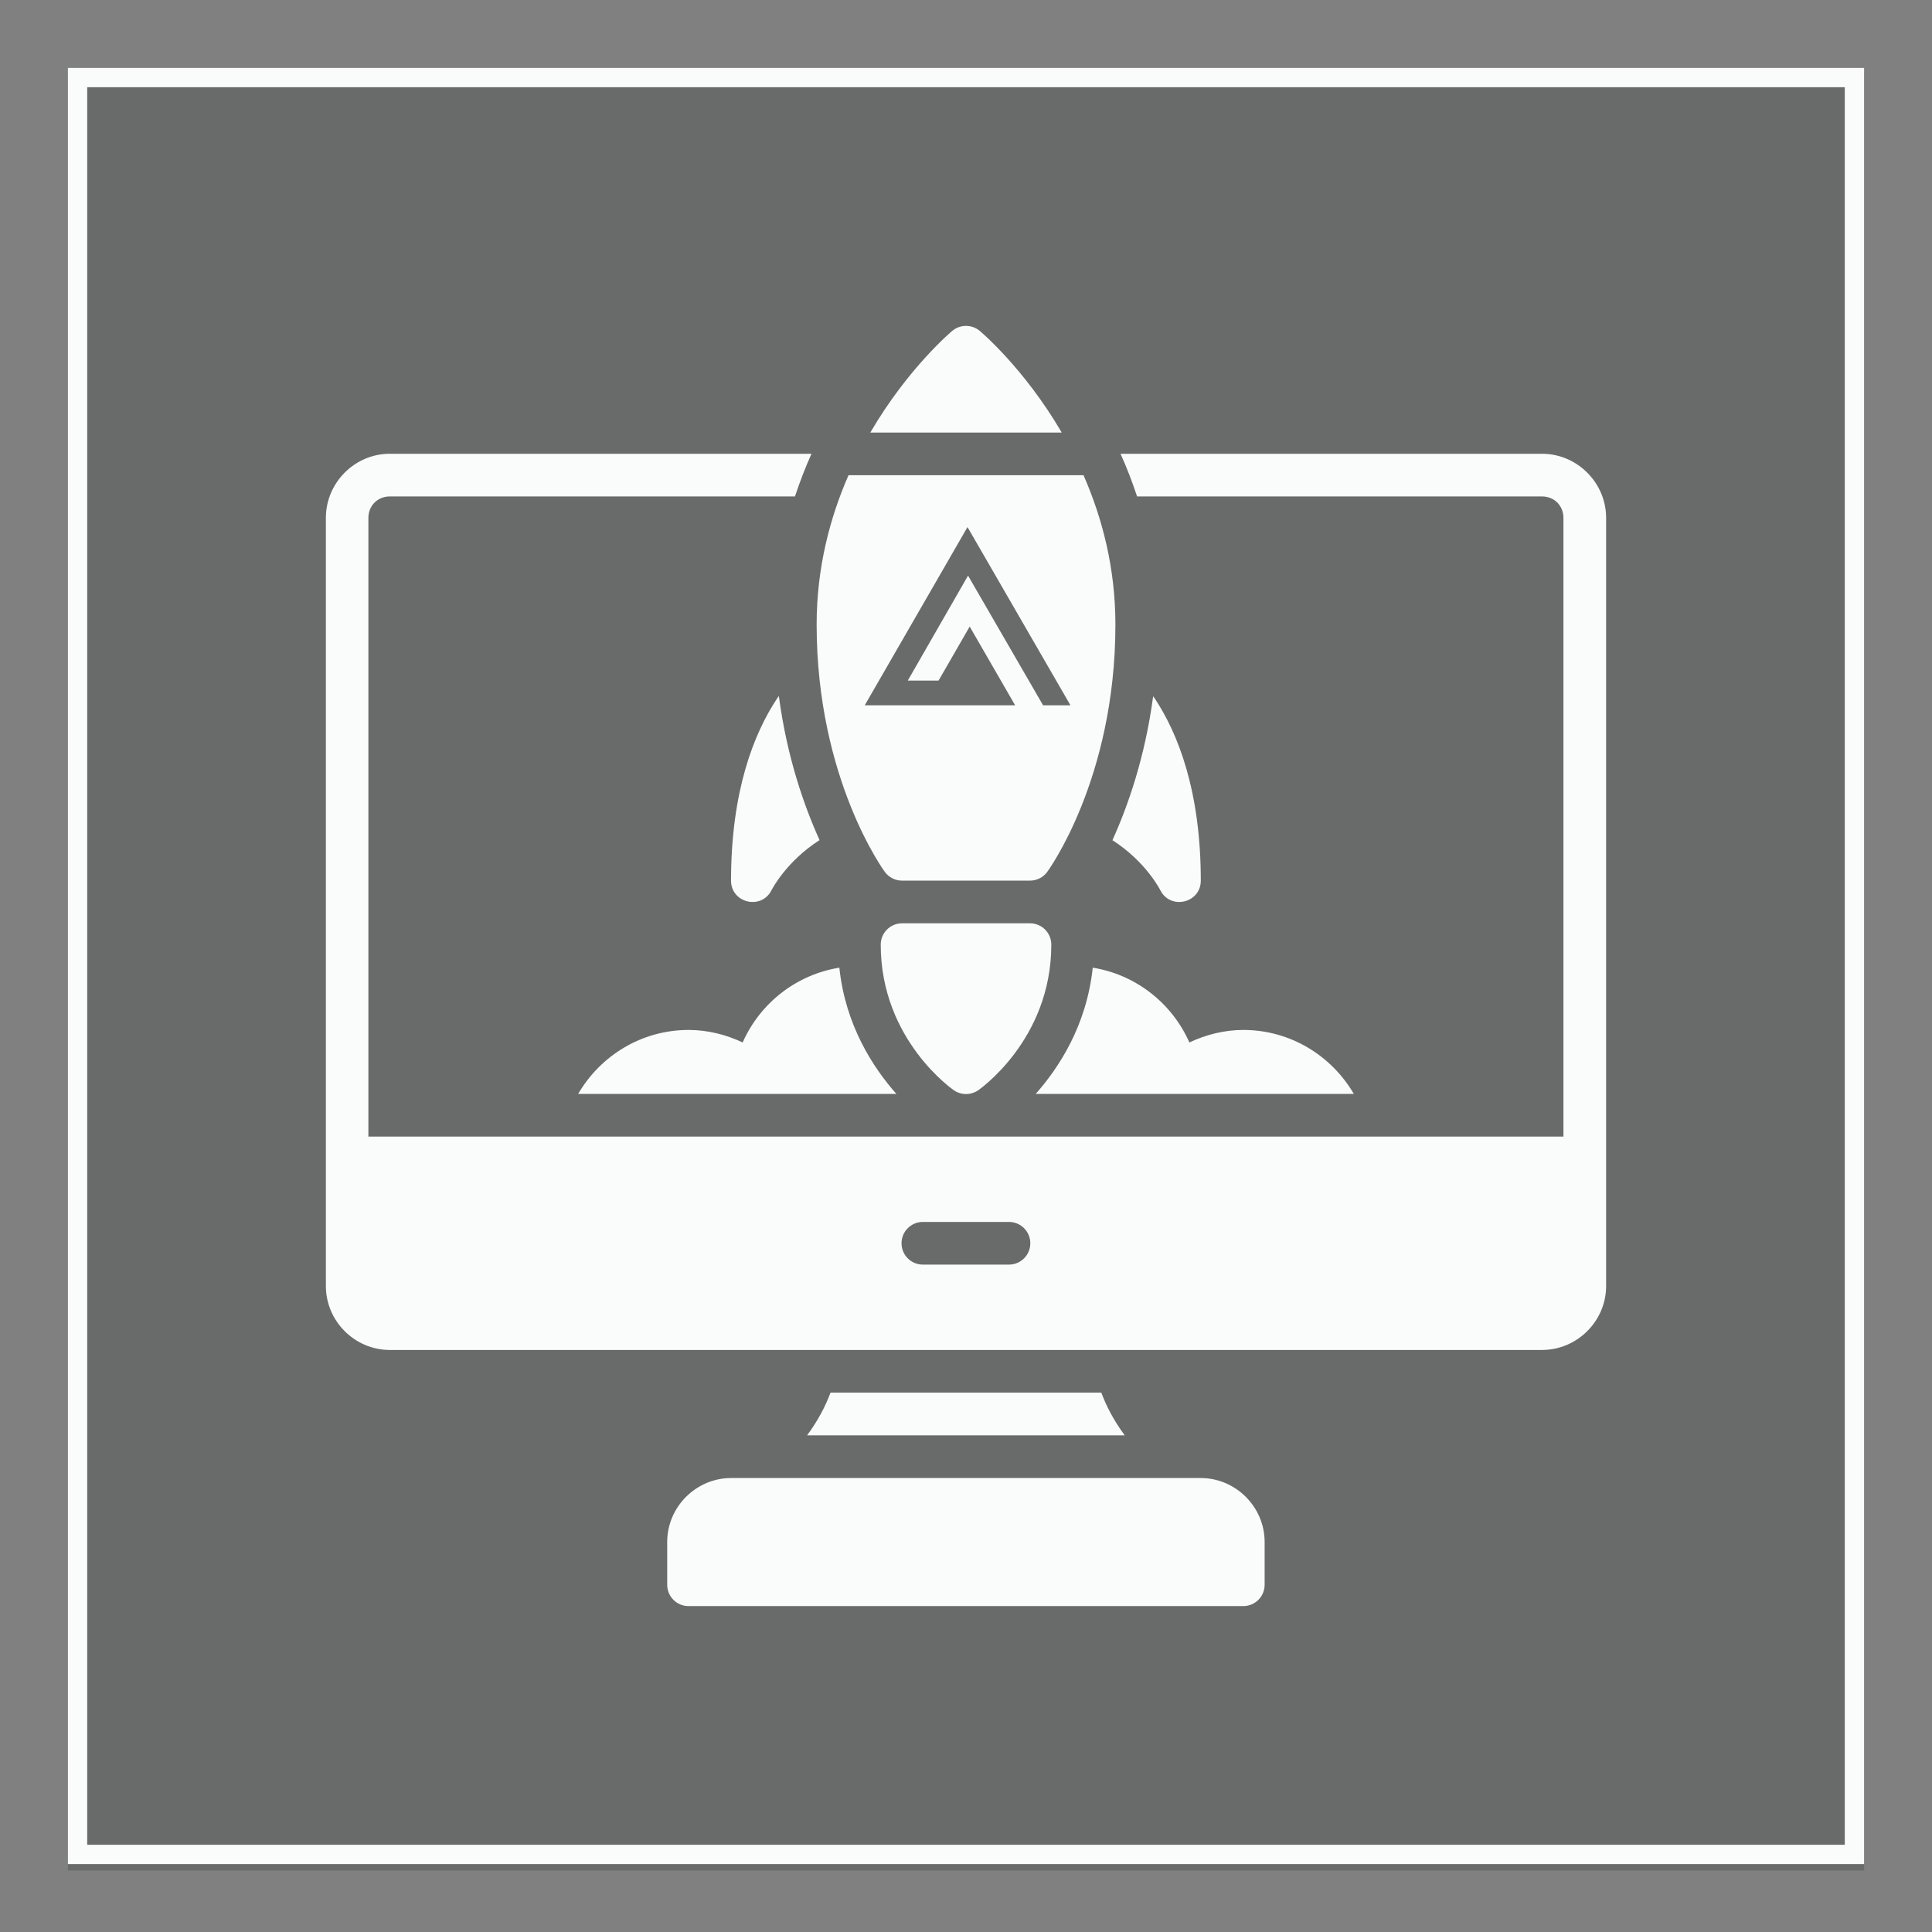
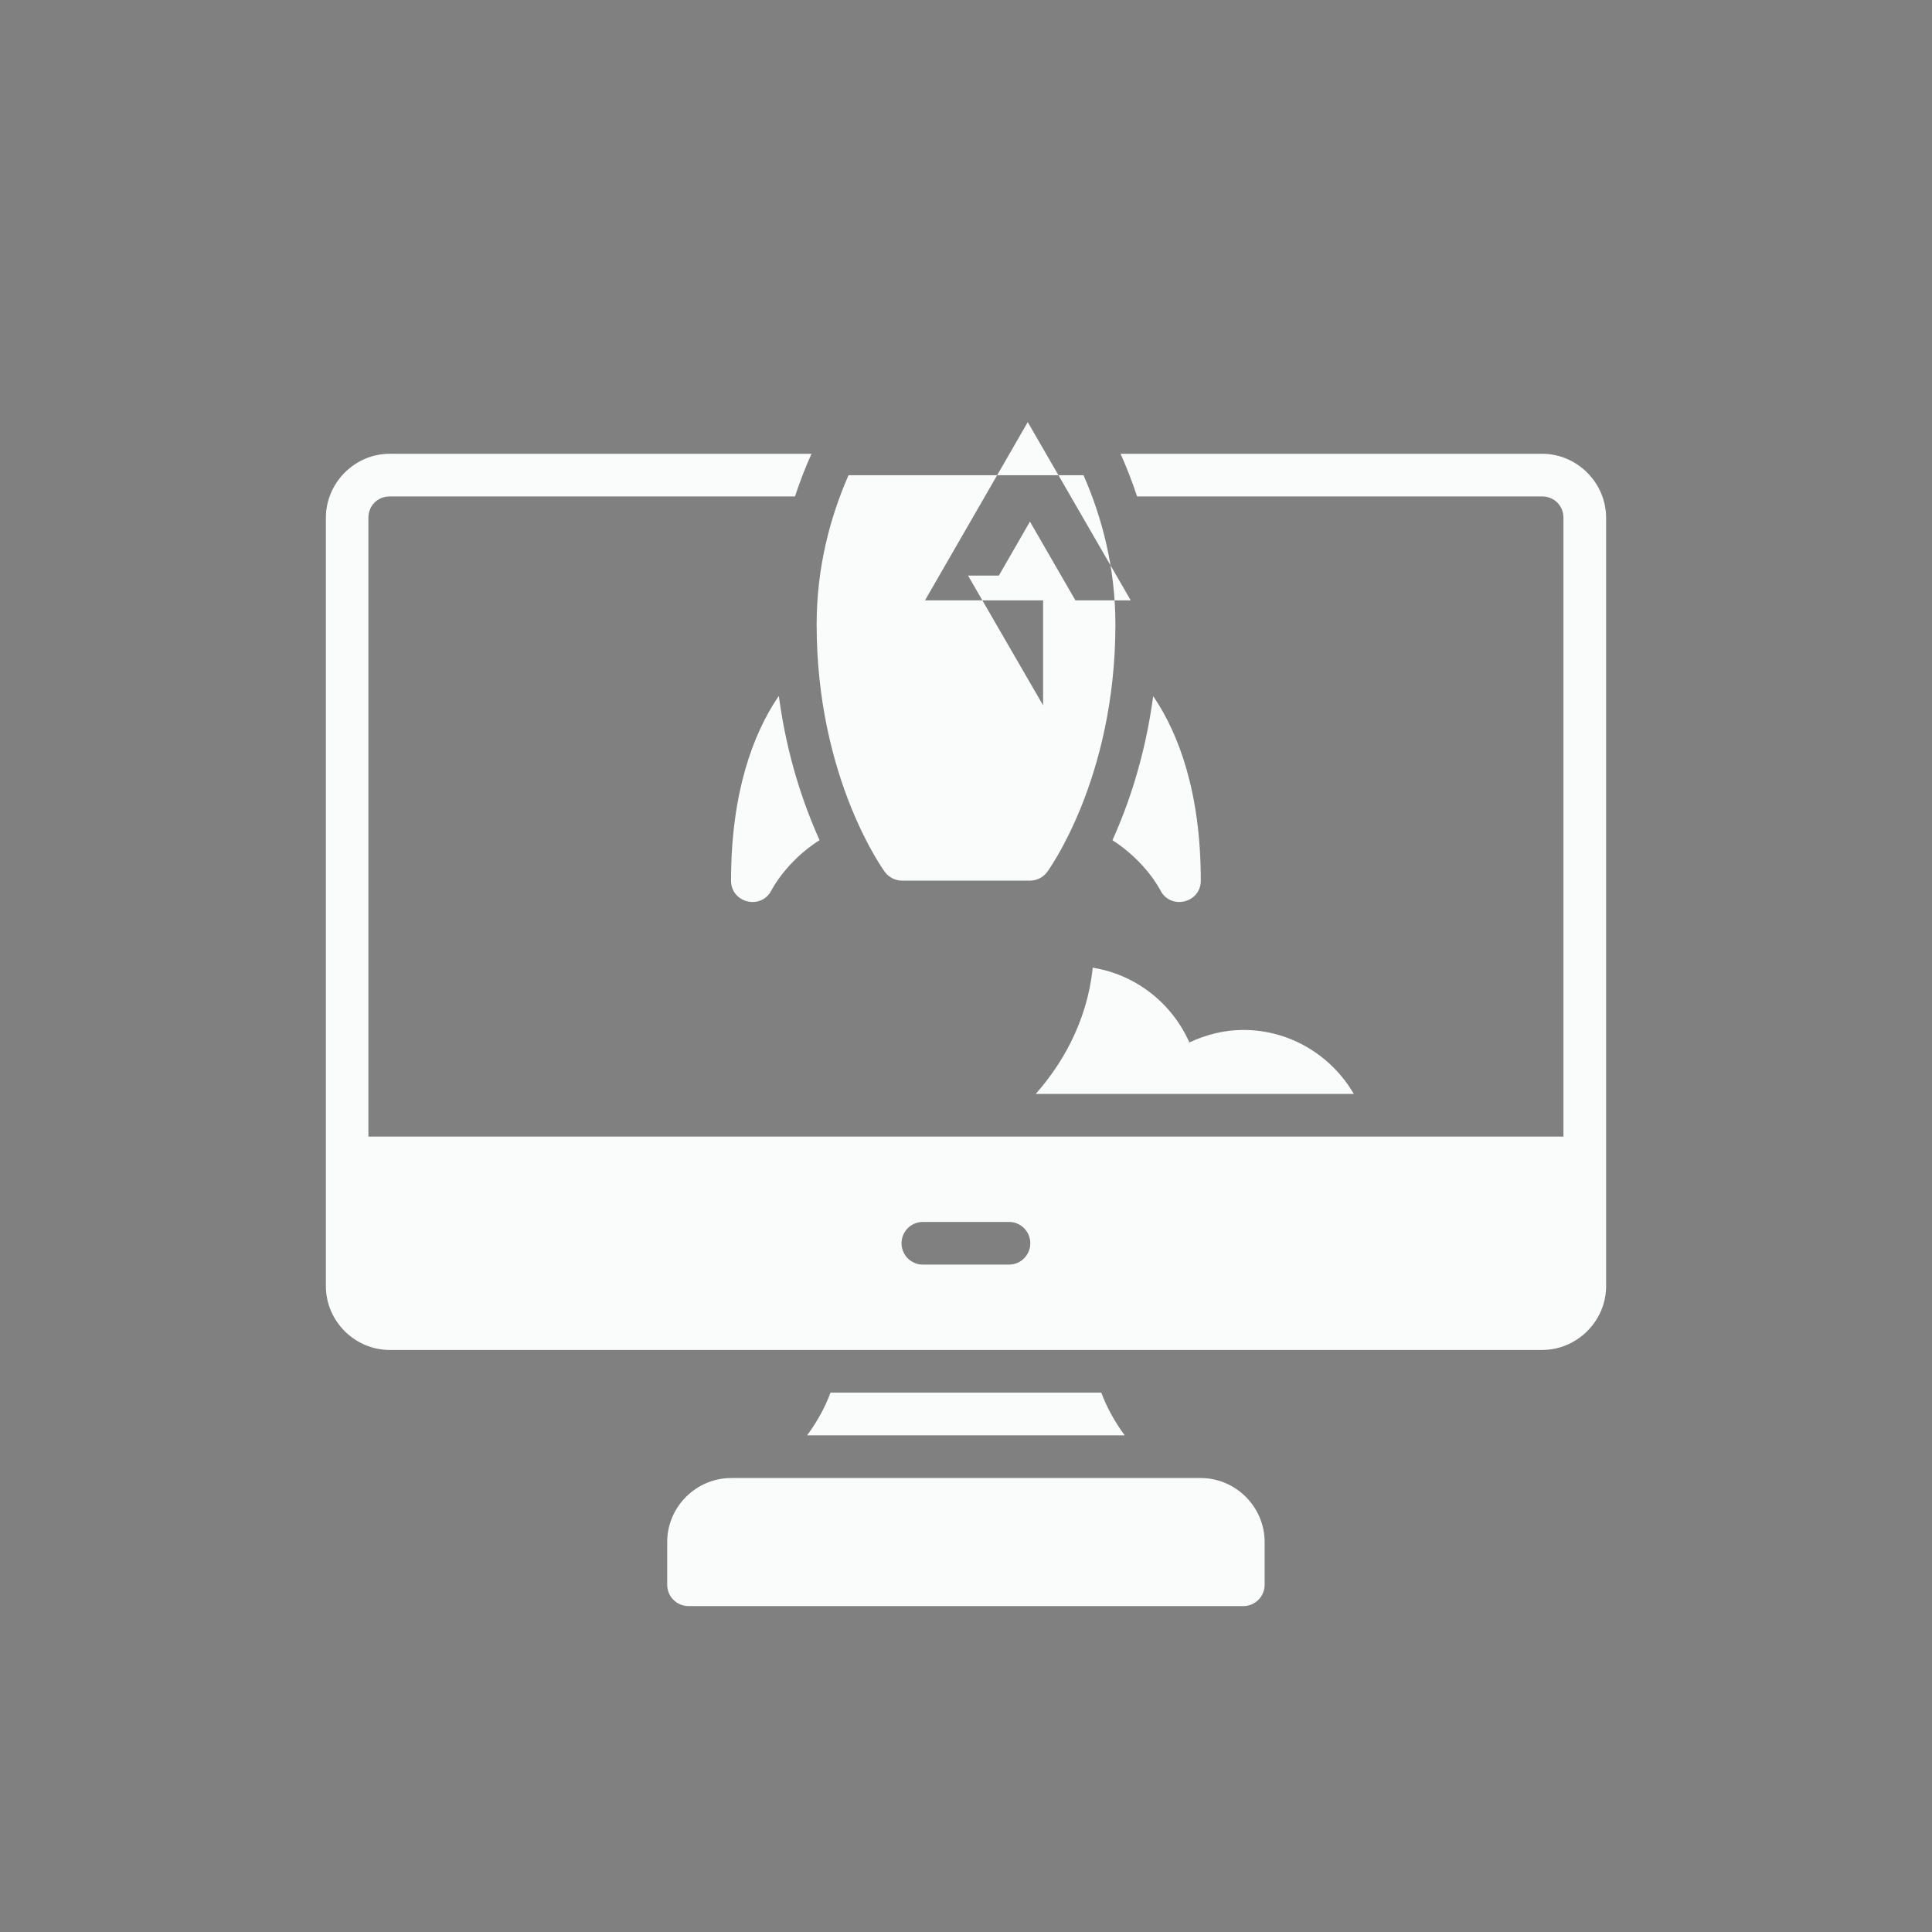
<svg xmlns="http://www.w3.org/2000/svg" version="1.1" id="Layer_1" x="0px" y="0px" viewBox="0 0 300 300" style="enable-background:new 0 0 300 300;" xml:space="preserve">
  <rect x="0" y="0" width="300" height="300" fill="#808080" stroke="none" />
  <style type="text/css">
	.st0{opacity:0.25;}
	.st1{fill:#252A2C;}
	.st2{fill:#FAFBFB;}
</style>
  <g class="st0">
-     <rect x="10.544" y="11.544" class="st1" width="278.912" height="278.912" />
-   </g>
+     </g>
  <g>
    <g>
-       <path class="st2" d="M286.457,13.543v272.913H13.543V13.543H286.457 M289.457,10.543H10.543v278.913h278.913V10.543H289.457z" />
-     </g>
+       </g>
    <g>
-       <path class="st2" d="M89.779,169.862h49.407c-3.616-4.091-7.909-10.641-8.853-19.6l0.001-0.001    c-6.663,1.067-12.303,5.486-15.013,11.609c-2.613-1.227-5.449-1.936-8.387-1.941C99.611,159.929,93.22,163.941,89.779,169.862z" />
-       <path class="st2" d="M140.061,136.743h19.886c1.038-0.002,2.016-0.491,2.64-1.32c0,0,10.613-14.306,10.613-38.445    c0-8.861-2.09-16.656-4.95-23.186h-36.492c-2.861,6.531-4.95,14.324-4.95,23.186c0,24.139,10.613,38.445,10.613,38.445    C138.046,136.252,139.023,136.741,140.061,136.743z M161.972,109.524L150.318,89.38l-9.357,16.298h4.781l4.832-8.387l7.06,12.232    h-23.359l15.958-27.68l15.992,27.68H161.972z" />
+       <path class="st2" d="M140.061,136.743h19.886c1.038-0.002,2.016-0.491,2.64-1.32c0,0,10.613-14.306,10.613-38.445    c0-8.861-2.09-16.656-4.95-23.186h-36.492c-2.861,6.531-4.95,14.324-4.95,23.186c0,24.139,10.613,38.445,10.613,38.445    C138.046,136.252,139.023,136.741,140.061,136.743z M161.972,109.524L150.318,89.38h4.781l4.832-8.387l7.06,12.232    h-23.359l15.958-27.68l15.992,27.68H161.972z" />
      <path class="st2" d="M119.8,138.231c0,0,2.223-4.439,7.461-7.778c-2.421-5.36-5.061-12.888-6.323-22.377    c-0.078,0.113-0.156,0.208-0.233,0.323c-3.69,5.535-7.189,14.538-7.189,28.344C113.519,140.237,118.228,141.349,119.8,138.231z" />
-       <path class="st2" d="M152.116,51.363c-0.599-0.494-1.352-0.762-2.129-0.757c-0.768,0.001-1.511,0.269-2.103,0.757    c0,0-6.85,5.698-12.742,15.803h29.722C158.97,57.061,152.116,51.363,152.116,51.363z" />
      <path class="st2" d="M193.058,159.929c-2.924,0.006-5.761,0.714-8.374,1.941c-2.707-6.122-8.345-10.541-15.005-11.609    c-0.943,8.959-5.237,15.509-8.853,19.601h49.394C206.772,163.941,200.372,159.929,193.058,159.929z" />
      <path class="st2" d="M128.962,216.247c-0.747,2.01-1.877,4.25-3.637,6.633h49.323c-1.759-2.382-2.891-4.623-3.637-6.633H128.962z" />
      <path class="st2" d="M239.445,70.46h-65.449c0.942,2.086,1.801,4.302,2.569,6.627h62.88c1.893,0,3.326,1.433,3.326,3.326v96.077    H57.203V80.413c0-1.893,1.433-3.326,3.326-3.326h62.913c0.769-2.325,1.627-4.54,2.569-6.627H60.53v-0.001    c-5.449,0-9.927,4.503-9.927,9.952v119.283c0,5.449,4.477,9.927,9.927,9.927h178.915c5.449,0,9.953-4.477,9.953-9.927V80.412    C249.398,74.963,244.895,70.46,239.445,70.46z M156.744,196.367c-0.047,0.001-0.095,0.001-0.142,0h-13.227    c-1.83,0.039-3.345-1.412-3.385-3.242c-0.039-1.83,1.412-3.345,3.242-3.384c0.047-0.001,0.094-0.001,0.142,0h13.227    c1.83-0.039,3.345,1.412,3.385,3.242C160.025,194.813,158.574,196.328,156.744,196.367z" />
      <path class="st2" d="M186.439,229.508l-72.904,0c-5.449,0-9.933,4.484-9.933,9.933v6.627c-0.007,1.83,1.47,3.319,3.3,3.326h86.17    c1.83-0.007,3.307-1.497,3.3-3.326v-6.627C196.372,233.992,191.888,229.508,186.439,229.508z" />
-       <path class="st2" d="M148.156,169.325c0.546,0.365,1.188,0.557,1.844,0.556h0.007c0.656,0.001,1.298-0.193,1.844-0.556    c0,0,11.396-7.739,11.396-22.649c-0.003-1.822-1.478-3.3-3.3-3.307c-6.629,0.01-13.258,0.003-19.887,0    c-1.822,0.006-3.297,1.485-3.3,3.307C136.76,161.585,148.156,169.325,148.156,169.325z" />
      <path class="st2" d="M179.062,108.114c-1.266,9.479-3.903,16.998-6.322,22.352c5.222,3.338,7.435,7.765,7.435,7.765    c1.572,3.118,6.281,2.006,6.284-1.488c0-13.805-3.499-22.809-7.189-28.344C179.201,108.299,179.131,108.215,179.062,108.114z" />
    </g>
  </g>
</svg>